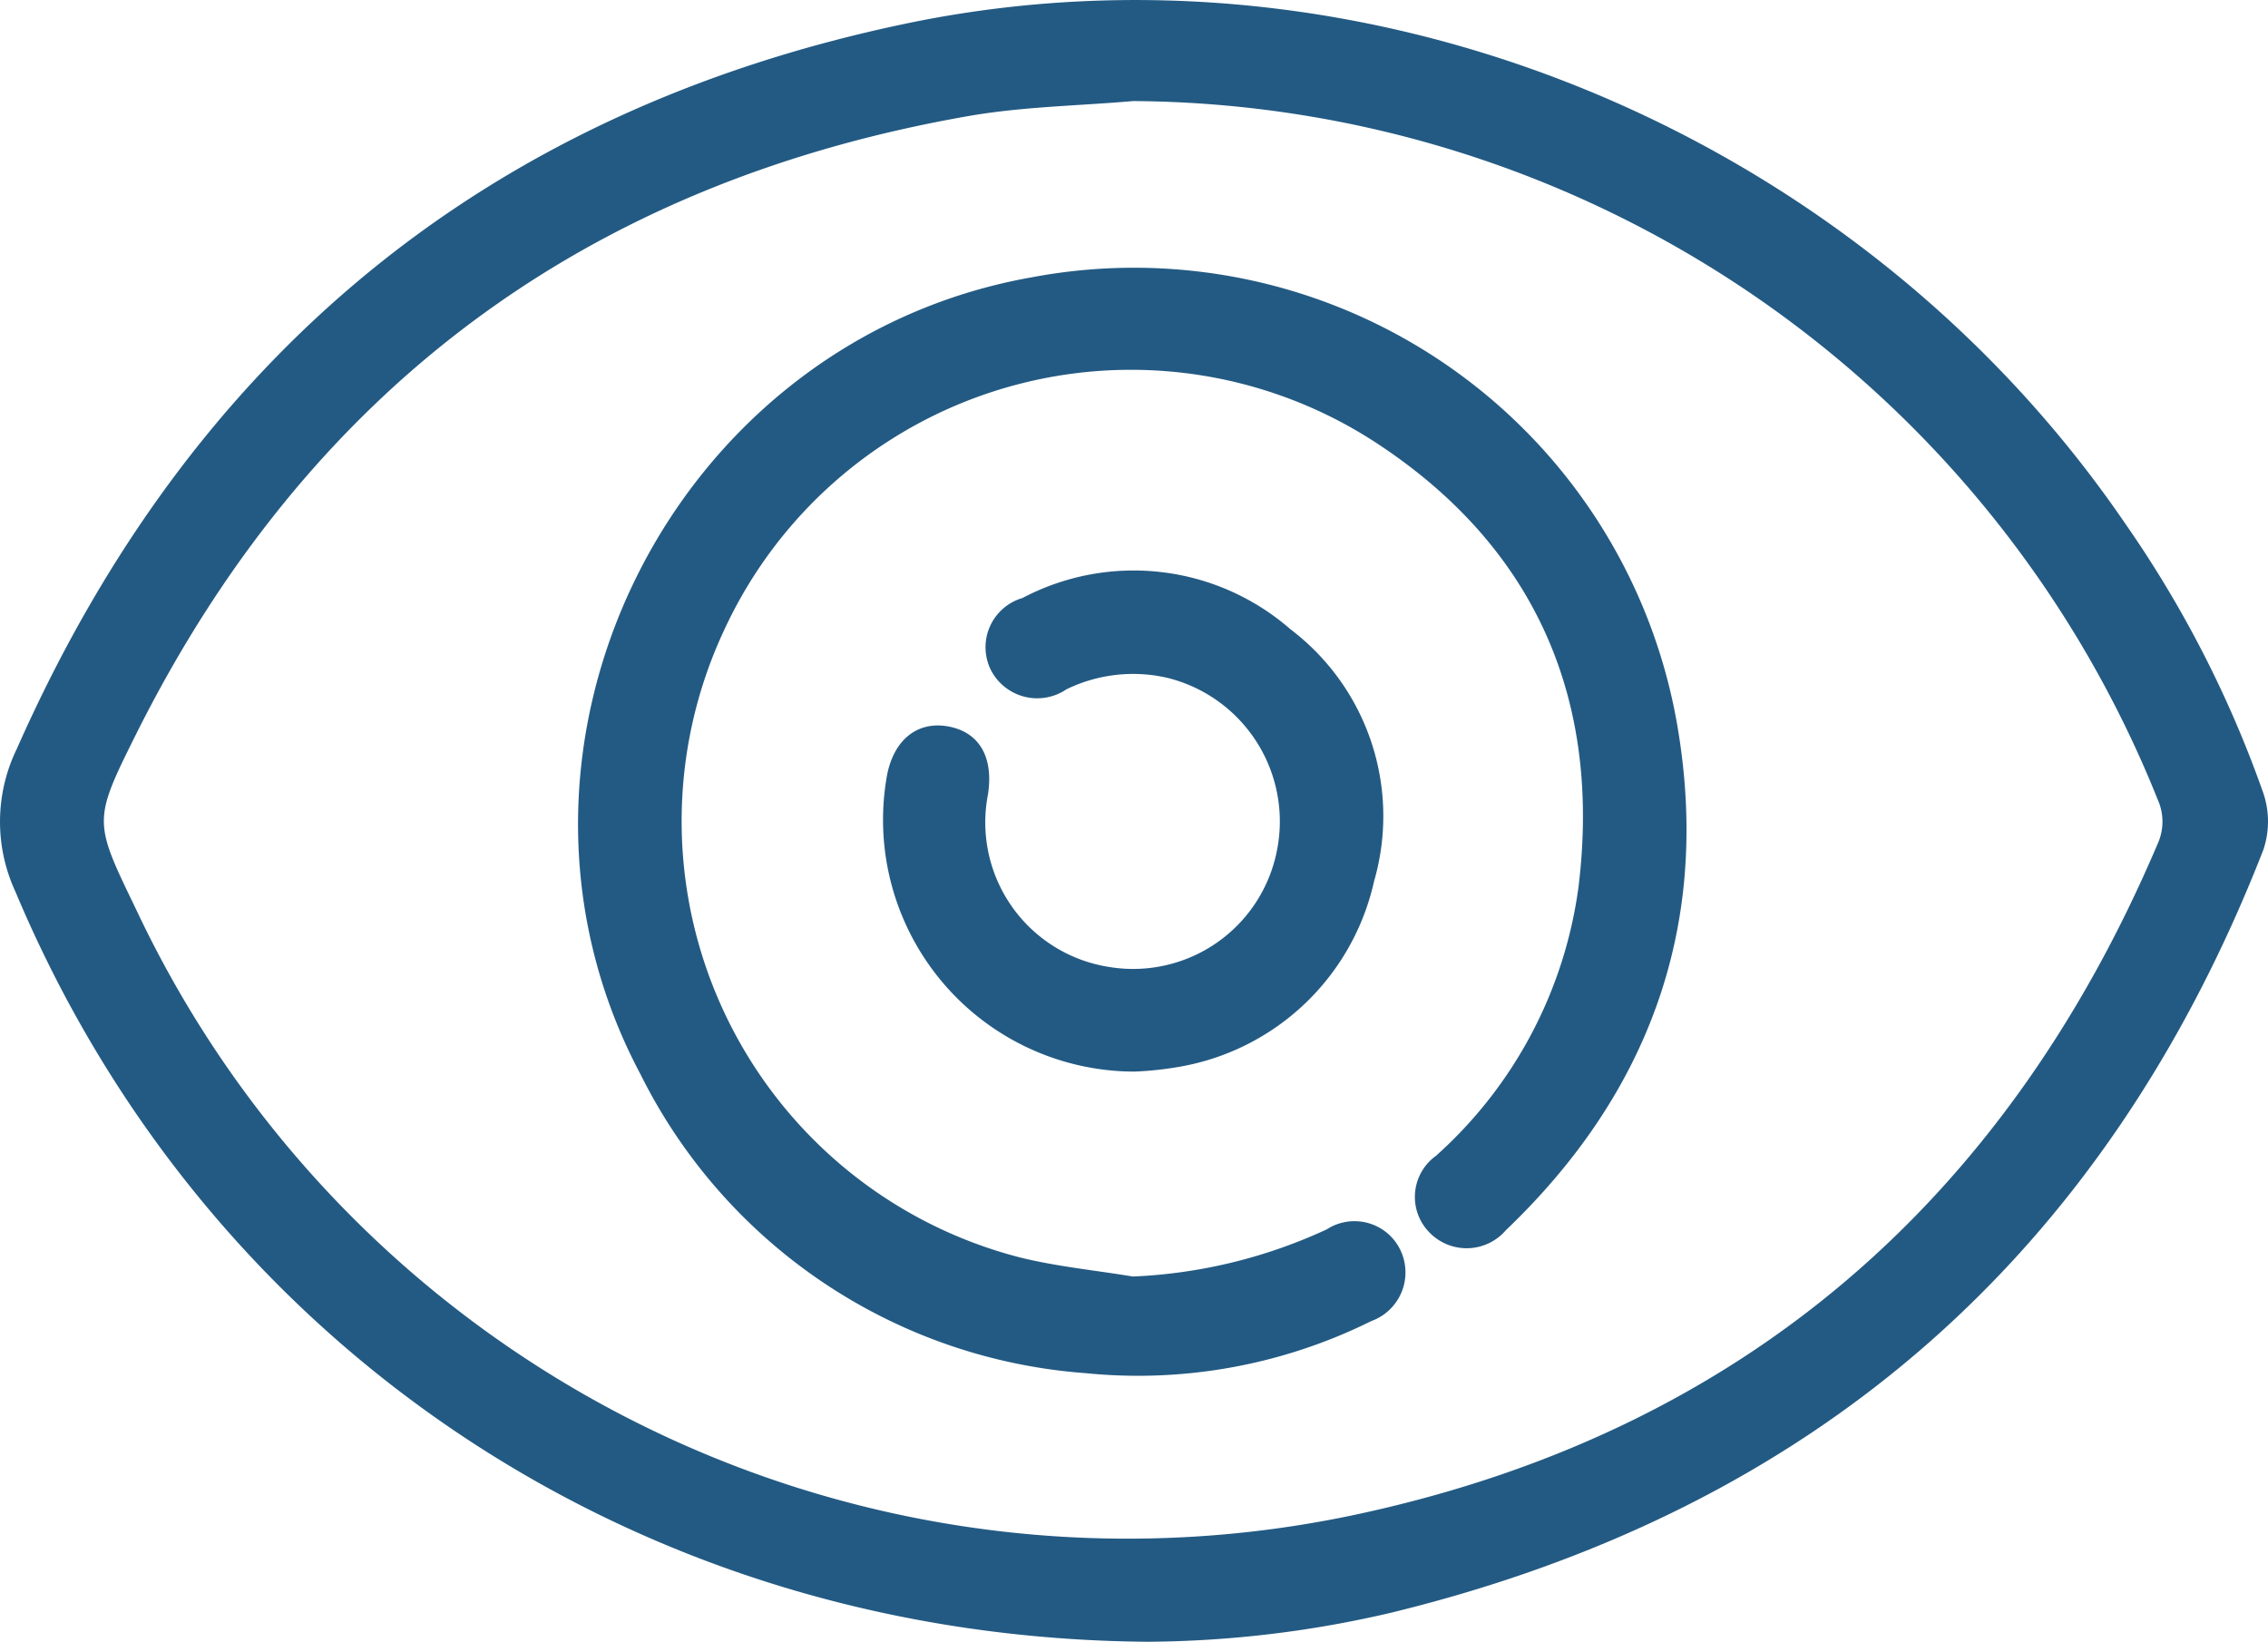
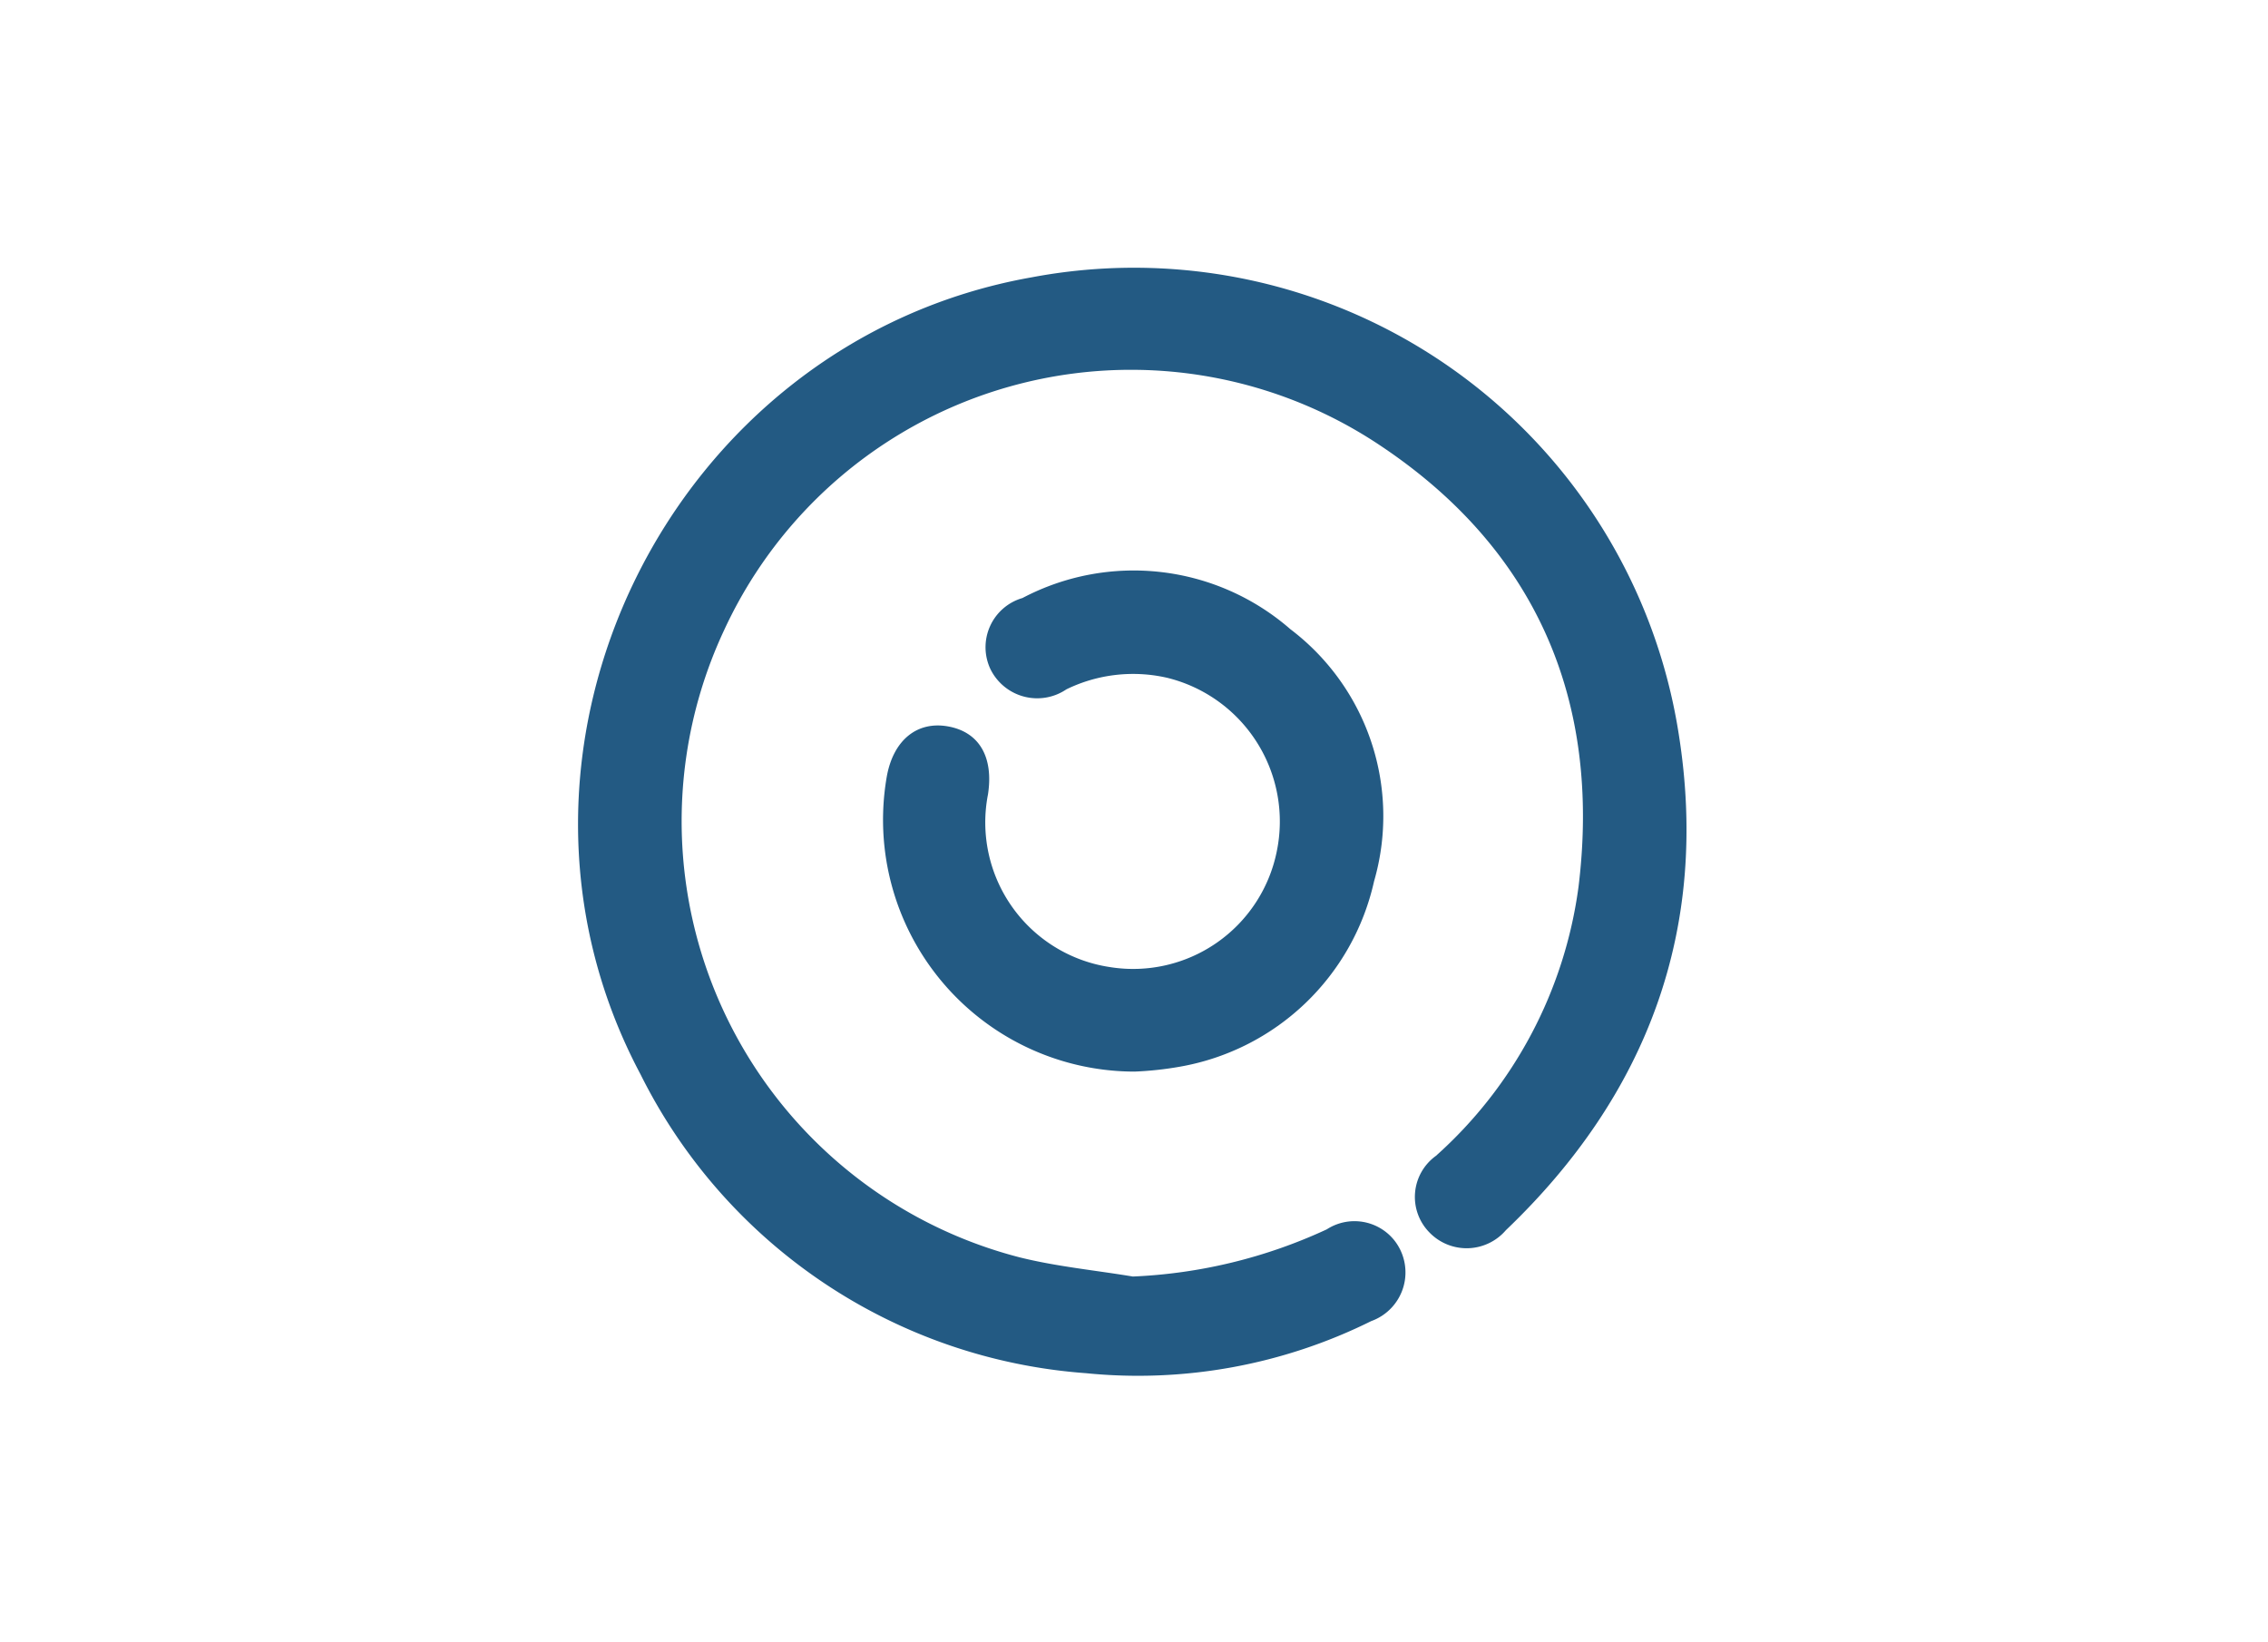
<svg xmlns="http://www.w3.org/2000/svg" width="76.93" height="55.688" viewBox="0 0 76.93 55.688">
  <g id="Grupo_32" data-name="Grupo 32" transform="translate(0)">
-     <path id="Caminho_40" data-name="Caminho 40" d="M-528.744,66.016c-17.289-.13-31.929-10.014-38.406-25.439a5.646,5.646,0,0,1,.044-4.846c5.884-13.3,15.89-21.606,30.113-24.594,15.615-3.28,32.276,3.626,41.371,16.9a38.109,38.109,0,0,1,4.721,9.2,3.013,3.013,0,0,1,0,1.912q-8.044,20.617-29.564,25.876A37.041,37.041,0,0,1-528.744,66.016Zm-.5-52.26c-1.86.161-3.744.187-5.577.507-12.96,2.263-22.424,9.273-28.289,21.069-1.423,2.862-1.375,2.885.061,5.862a37.16,37.16,0,0,0,41.68,20.44c12.828-2.84,21.741-10.595,26.882-22.687a1.818,1.818,0,0,0,0-1.5A37.694,37.694,0,0,0-529.245,13.755Z" transform="translate(567.675 -10.327)" fill="#235a83" fill-rule="evenodd" />
    <path id="Caminho_41" data-name="Caminho 41" d="M-482.916,75.139a17.356,17.356,0,0,0,6.578-1.6,1.73,1.73,0,0,1,2.278.357,1.754,1.754,0,0,1-.77,2.755,17.783,17.783,0,0,1-9.677,1.767A18.367,18.367,0,0,1-499.616,68.28c-5.847-10.99,1-24.862,13.268-27.034A18.7,18.7,0,0,1-464.4,56.739c1.046,6.578-1.04,12.222-5.863,16.829a1.754,1.754,0,0,1-2.6.069,1.717,1.717,0,0,1,.226-2.59,14.877,14.877,0,0,0,4.838-9.128c.775-6.311-1.437-11.433-6.7-14.951a15.2,15.2,0,0,0-22.278,6.24,15.281,15.281,0,0,0,10.01,21.278C-485.512,74.8-484.2,74.926-482.916,75.139Z" transform="translate(521.342 -31.839)" fill="#235a83" fill-rule="evenodd" />
    <path id="Caminho_42" data-name="Caminho 42" d="M-458.448,92.427a8.54,8.54,0,0,1-8.4-10.038c.229-1.215,1.031-1.86,2.077-1.67s1.544,1.026,1.351,2.3a4.962,4.962,0,0,0,4.143,5.864,4.97,4.97,0,0,0,5.653-3.931,5.018,5.018,0,0,0-3.715-5.882,5.165,5.165,0,0,0-3.421.39,1.766,1.766,0,0,1-2.572-.674,1.738,1.738,0,0,1,1.079-2.422,8.088,8.088,0,0,1,9.091,1.058,7.953,7.953,0,0,1,2.836,8.553,8.194,8.194,0,0,1-6.577,6.284A11.472,11.472,0,0,1-458.448,92.427Z" transform="translate(496.933 -56.078)" fill="#235a83" fill-rule="evenodd" />
  </g>
</svg>